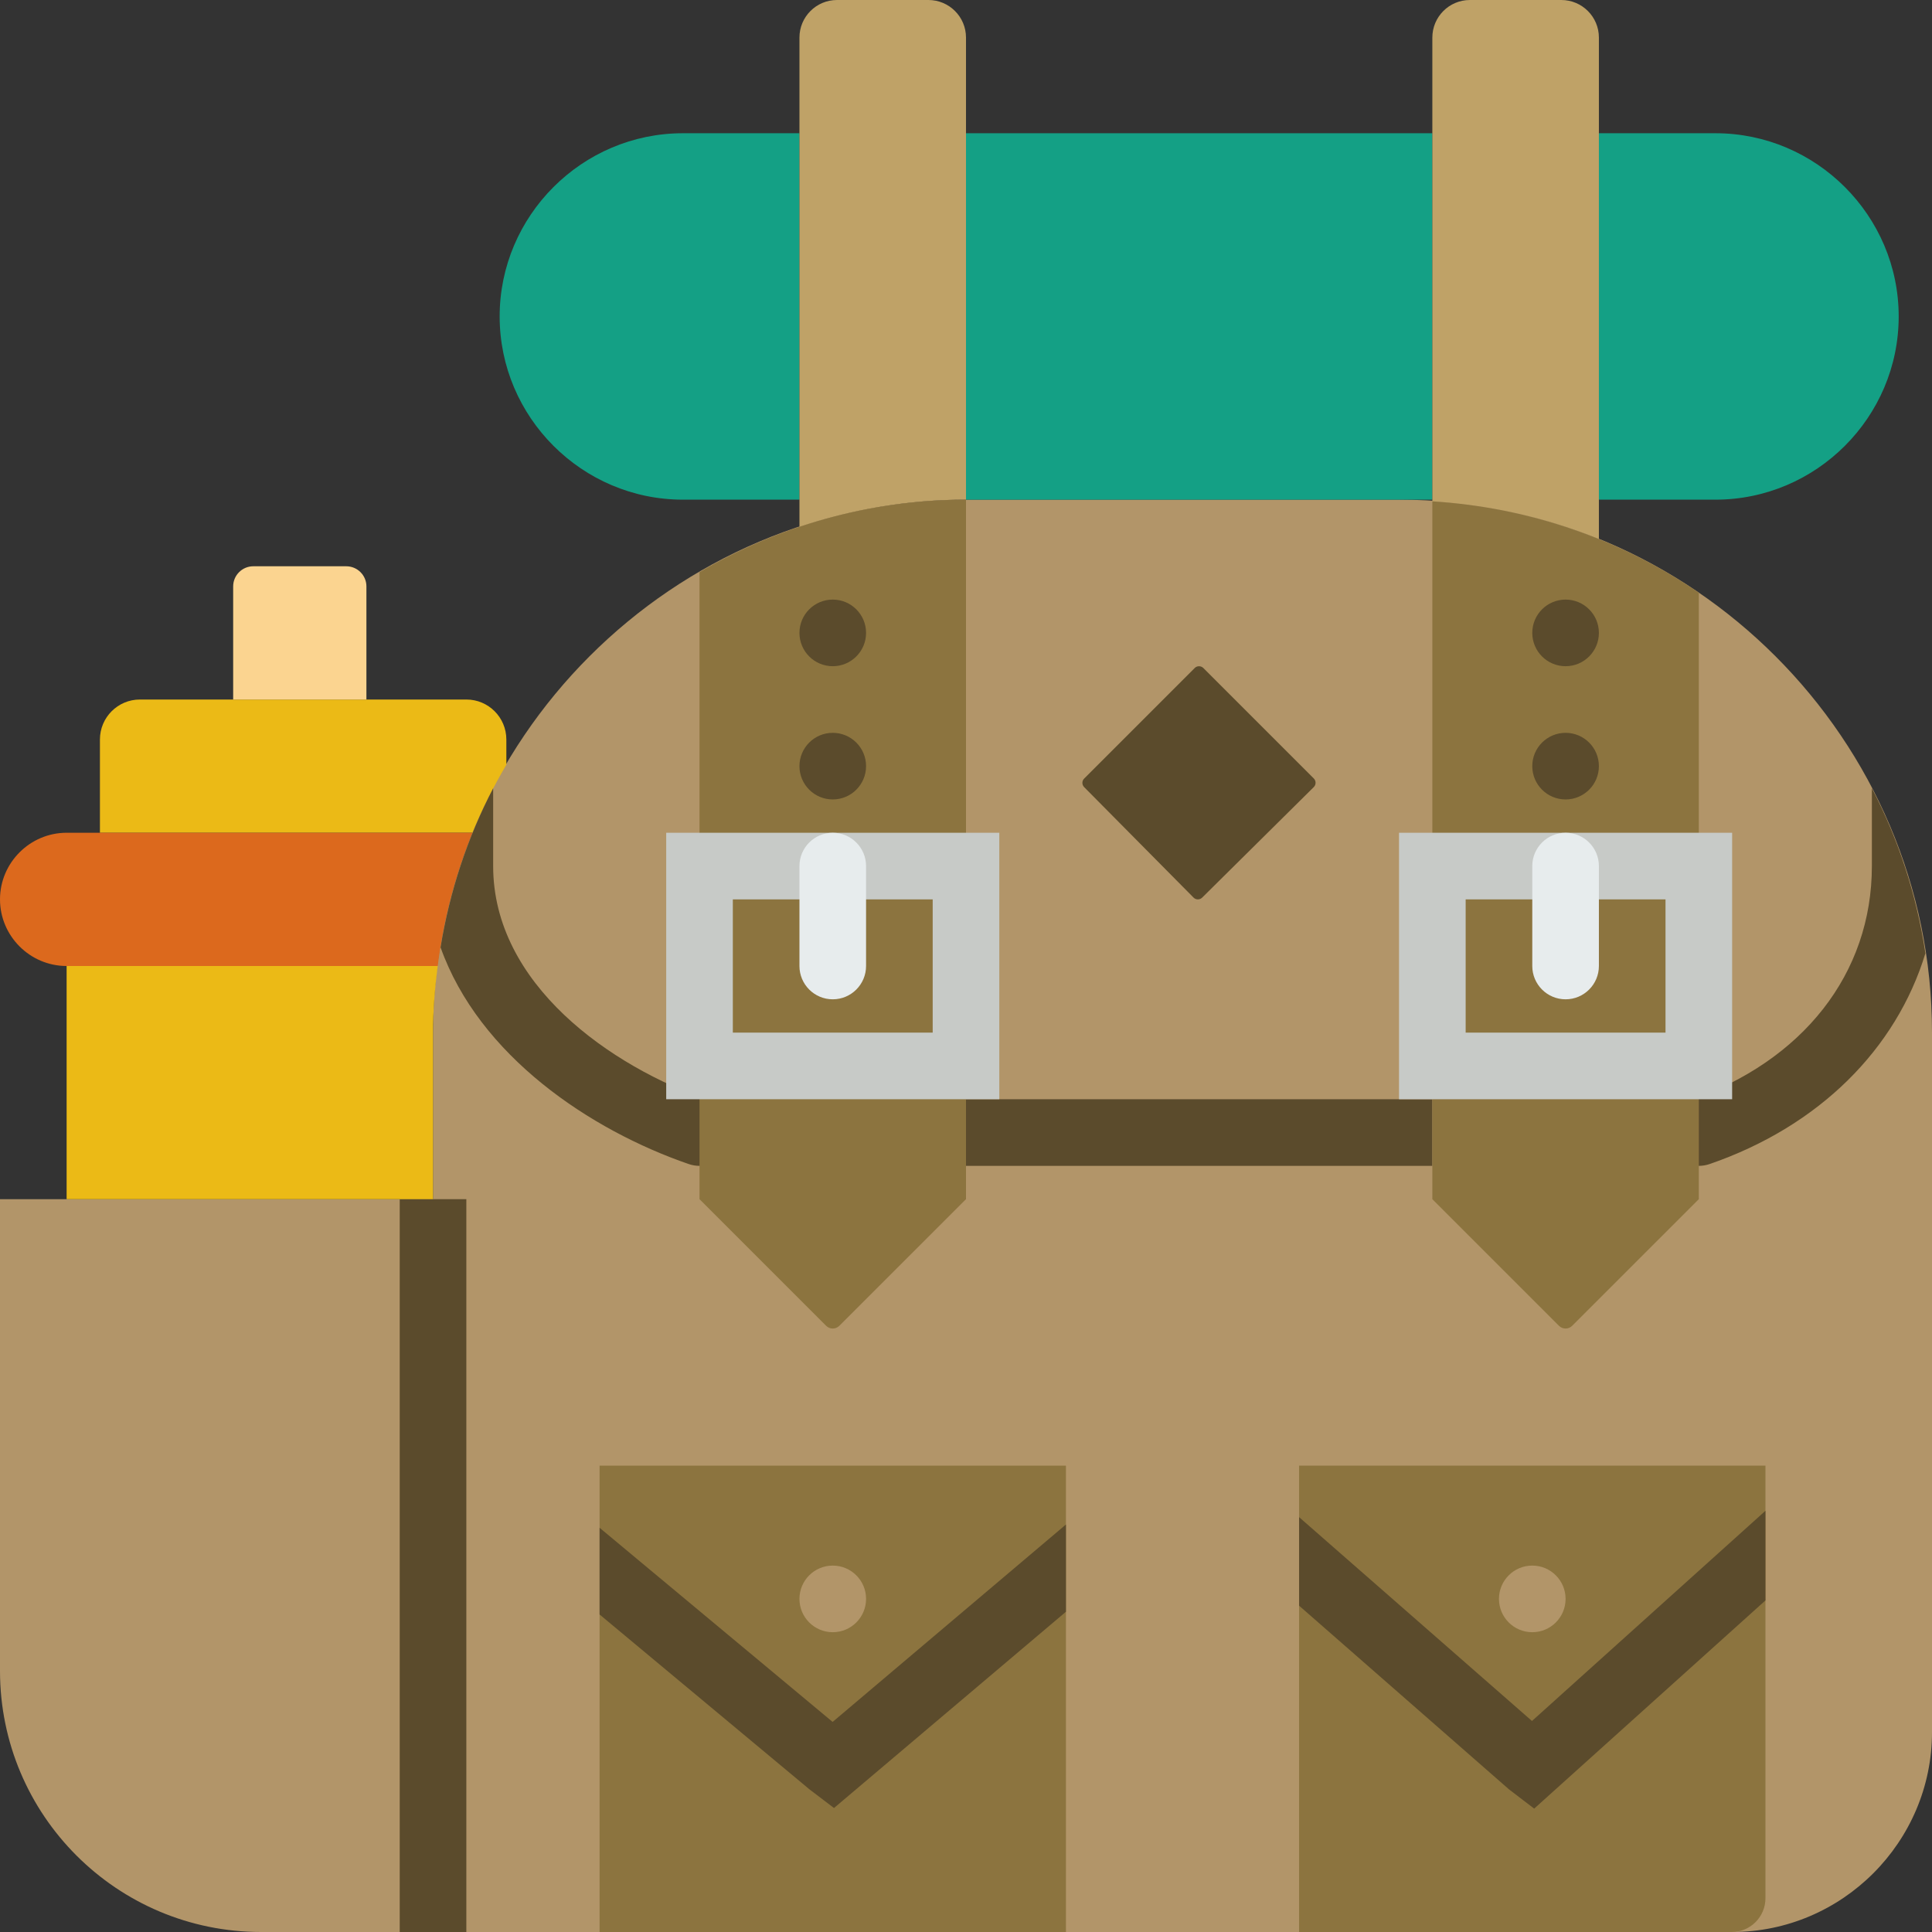
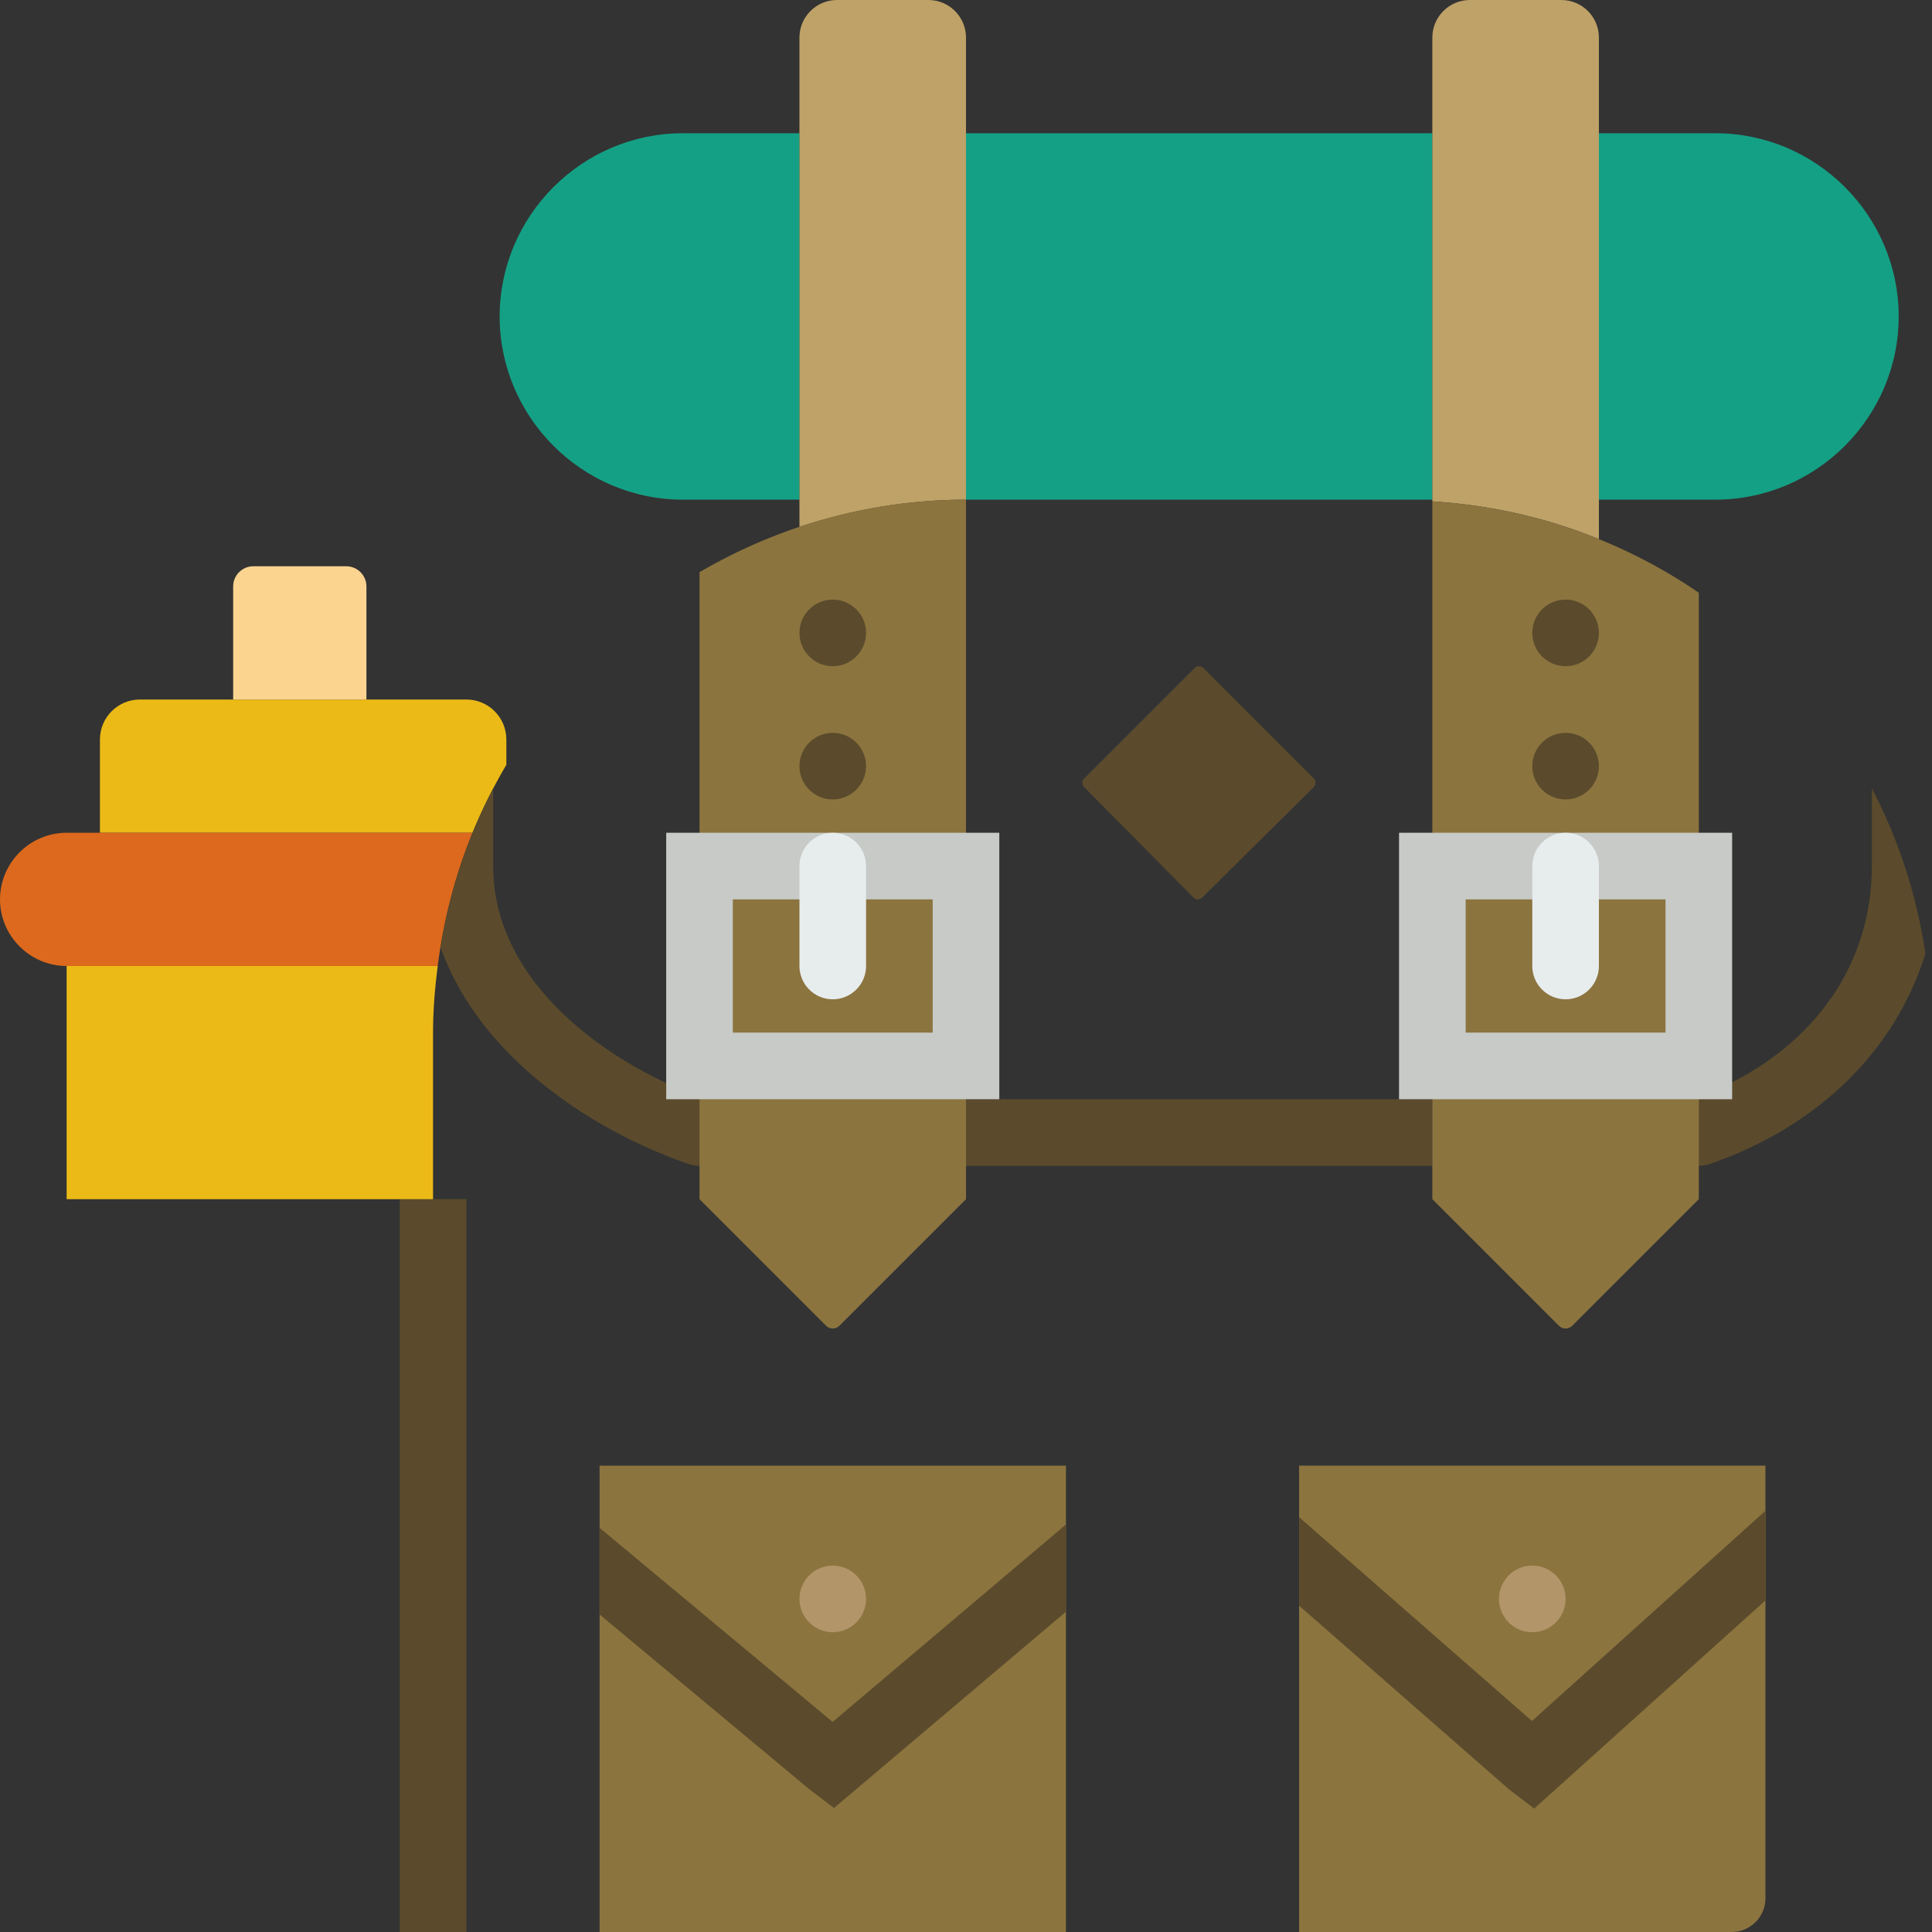
<svg xmlns="http://www.w3.org/2000/svg" version="1.1" id="Capa_1" x="0px" y="0px" viewBox="0 0 58 58" style="enable-background:new 0 0 58 58;" xml:space="preserve">
  <rect x="0" y="0" width="58" height="58" fill="#333333" stroke="none" />
-   <path style="fill:#B29569;" d="M42,15H29c-8.8,0-16,7.2-16,16v5H0v14.161C0,54.491,3.509,58,7.839,58H52c3.3,0,6-2.7,6-6V31  C58,22.2,50.8,15,42,15z" />
  <path style="fill:#5B4B2C;" d="M35.831,26.946l-3.284-3.316c-0.071-0.072-0.071-0.187,0.001-0.258l3.318-3.318  c0.071-0.071,0.187-0.071,0.259,0l3.316,3.316c0.072,0.072,0.071,0.188-0.001,0.259l-3.35,3.318  C36.018,27.018,35.902,27.018,35.831,26.946z" />
  <path style="fill:#14A085;" d="M15,9.5c0,3.025,2.475,5.5,5.5,5.5H24V4h-3.5C17.475,4,15,6.475,15,9.5z" />
  <path style="fill:#14A085;" d="M57,9.5c0,3.025-2.475,5.5-5.5,5.5H48V4h3.5C54.525,4,57,6.475,57,9.5z" />
  <rect x="29" y="4" style="fill:#14A085;" width="14" height="11" />
  <rect x="12" y="36" style="fill:#5B4B2C;" width="2" height="22" />
  <path style="fill:#EBBA16;" d="M15.201,22.959v-0.758C15.201,21.538,14.663,21,14,21H4.201C3.538,21,3,21.538,3,22.201V25h11.184  C14.474,24.292,14.817,23.613,15.201,22.959z" />
  <path style="fill:#DC691D;" d="M2,29h11.14c0.177-1.396,0.529-2.738,1.044-4H2c-1.1,0-2,0.9-2,2S0.9,29,2,29z" />
  <path style="fill:#EBBA16;" d="M13,31c0-0.679,0.057-1.343,0.14-2H2v7h11V31z" />
  <rect x="18" y="44" style="fill:#8C743F;" width="14" height="14" />
  <path style="fill:#8C743F;" d="M51.986,58H39V44h14v12.986C53,57.546,52.546,58,51.986,58z" />
  <circle style="fill:#B29569;" cx="25" cy="48" r="1" />
  <circle style="fill:#B29569;" cx="46" cy="48" r="1" />
  <path style="fill:#BFA267;" d="M29,15V1.128C29,0.505,28.495,0,27.872,0h-2.745C24.505,0,24,0.505,24,1.128v14.689  C25.576,15.294,27.254,15,29,15z" />
  <path style="fill:#BFA267;" d="M48,16.184V1.128C48,0.505,47.495,0,46.872,0h-2.745C43.505,0,43,0.505,43,1.128v13.923  C44.756,15.161,46.439,15.547,48,16.184z" />
  <path style="fill:#FBD490;" d="M11,21H7v-3.396C7,17.271,7.271,17,7.604,17h2.791C10.729,17,11,17.271,11,17.604V21z" />
  <polygon style="fill:#5B4B2C;" points="53,45.355 45.991,51.665 39,45.546 39,48.204 45.3,53.717 46.057,54.296 53,48.046 " />
  <polygon style="fill:#5B4B2C;" points="32,45.767 24.996,51.693 18,45.865 18,48.468 24.3,53.717 25.037,54.278 32,48.386 " />
  <g>
    <rect x="29" y="33" style="fill:#5B4B2C;" width="14" height="2" />
    <path style="fill:#5B4B2C;" d="M13.226,28.44c1.158,3.261,4.503,5.49,7.448,6.505C20.782,34.982,20.892,35,21,35   c0.415,0,0.803-0.26,0.945-0.674c0.18-0.522-0.097-1.091-0.619-1.271c-3.008-1.038-6.521-3.508-6.521-7.055v-2.335   C14.038,25.139,13.502,26.746,13.226,28.44z" />
    <path style="fill:#5B4B2C;" d="M57.802,28.619c-0.266-1.76-0.812-3.428-1.607-4.954V26c0,3.225-2.064,5.862-5.521,7.055   c-0.522,0.18-0.799,0.75-0.619,1.271C50.198,34.74,50.585,35,51,35c0.108,0,0.218-0.018,0.326-0.055   C54.612,33.812,56.925,31.494,57.802,28.619z" />
  </g>
  <path style="fill:#8C743F;" d="M21,36l3.801,3.801c0.11,0.11,0.288,0.11,0.397,0L29,36V15c-2.912,0-5.641,0.802-8,2.176V36z" />
  <path style="fill:#8C743F;" d="M43,15.051V36l3.801,3.801c0.11,0.11,0.288,0.11,0.397,0L51,36V17.795  C48.691,16.213,45.949,15.236,43,15.051z" />
  <circle style="fill:#5B4B2C;" cx="25" cy="19" r="1" />
  <circle style="fill:#5B4B2C;" cx="25" cy="23" r="1" />
  <path style="fill:#C7CAC7;" d="M30,33H20v-8h10V33z M22,31h6v-4h-6V31z" />
  <path style="fill:#E7ECED;" d="M25,30c-0.552,0-1-0.448-1-1v-3c0-0.552,0.448-1,1-1s1,0.448,1,1v3C26,29.552,25.552,30,25,30z" />
  <circle style="fill:#5B4B2C;" cx="47" cy="19" r="1" />
  <circle style="fill:#5B4B2C;" cx="47" cy="23" r="1" />
  <path style="fill:#C7CAC7;" d="M52,33H42v-8h10V33z M44,31h6v-4h-6V31z" />
  <path style="fill:#E7ECED;" d="M47,30c-0.552,0-1-0.448-1-1v-3c0-0.552,0.448-1,1-1s1,0.448,1,1v3C48,29.552,47.552,30,47,30z" />
  <g>
</g>
  <g>
</g>
  <g>
</g>
  <g>
</g>
  <g>
</g>
  <g>
</g>
  <g>
</g>
  <g>
</g>
  <g>
</g>
  <g>
</g>
  <g>
</g>
  <g>
</g>
  <g>
</g>
  <g>
</g>
  <g>
</g>
</svg>